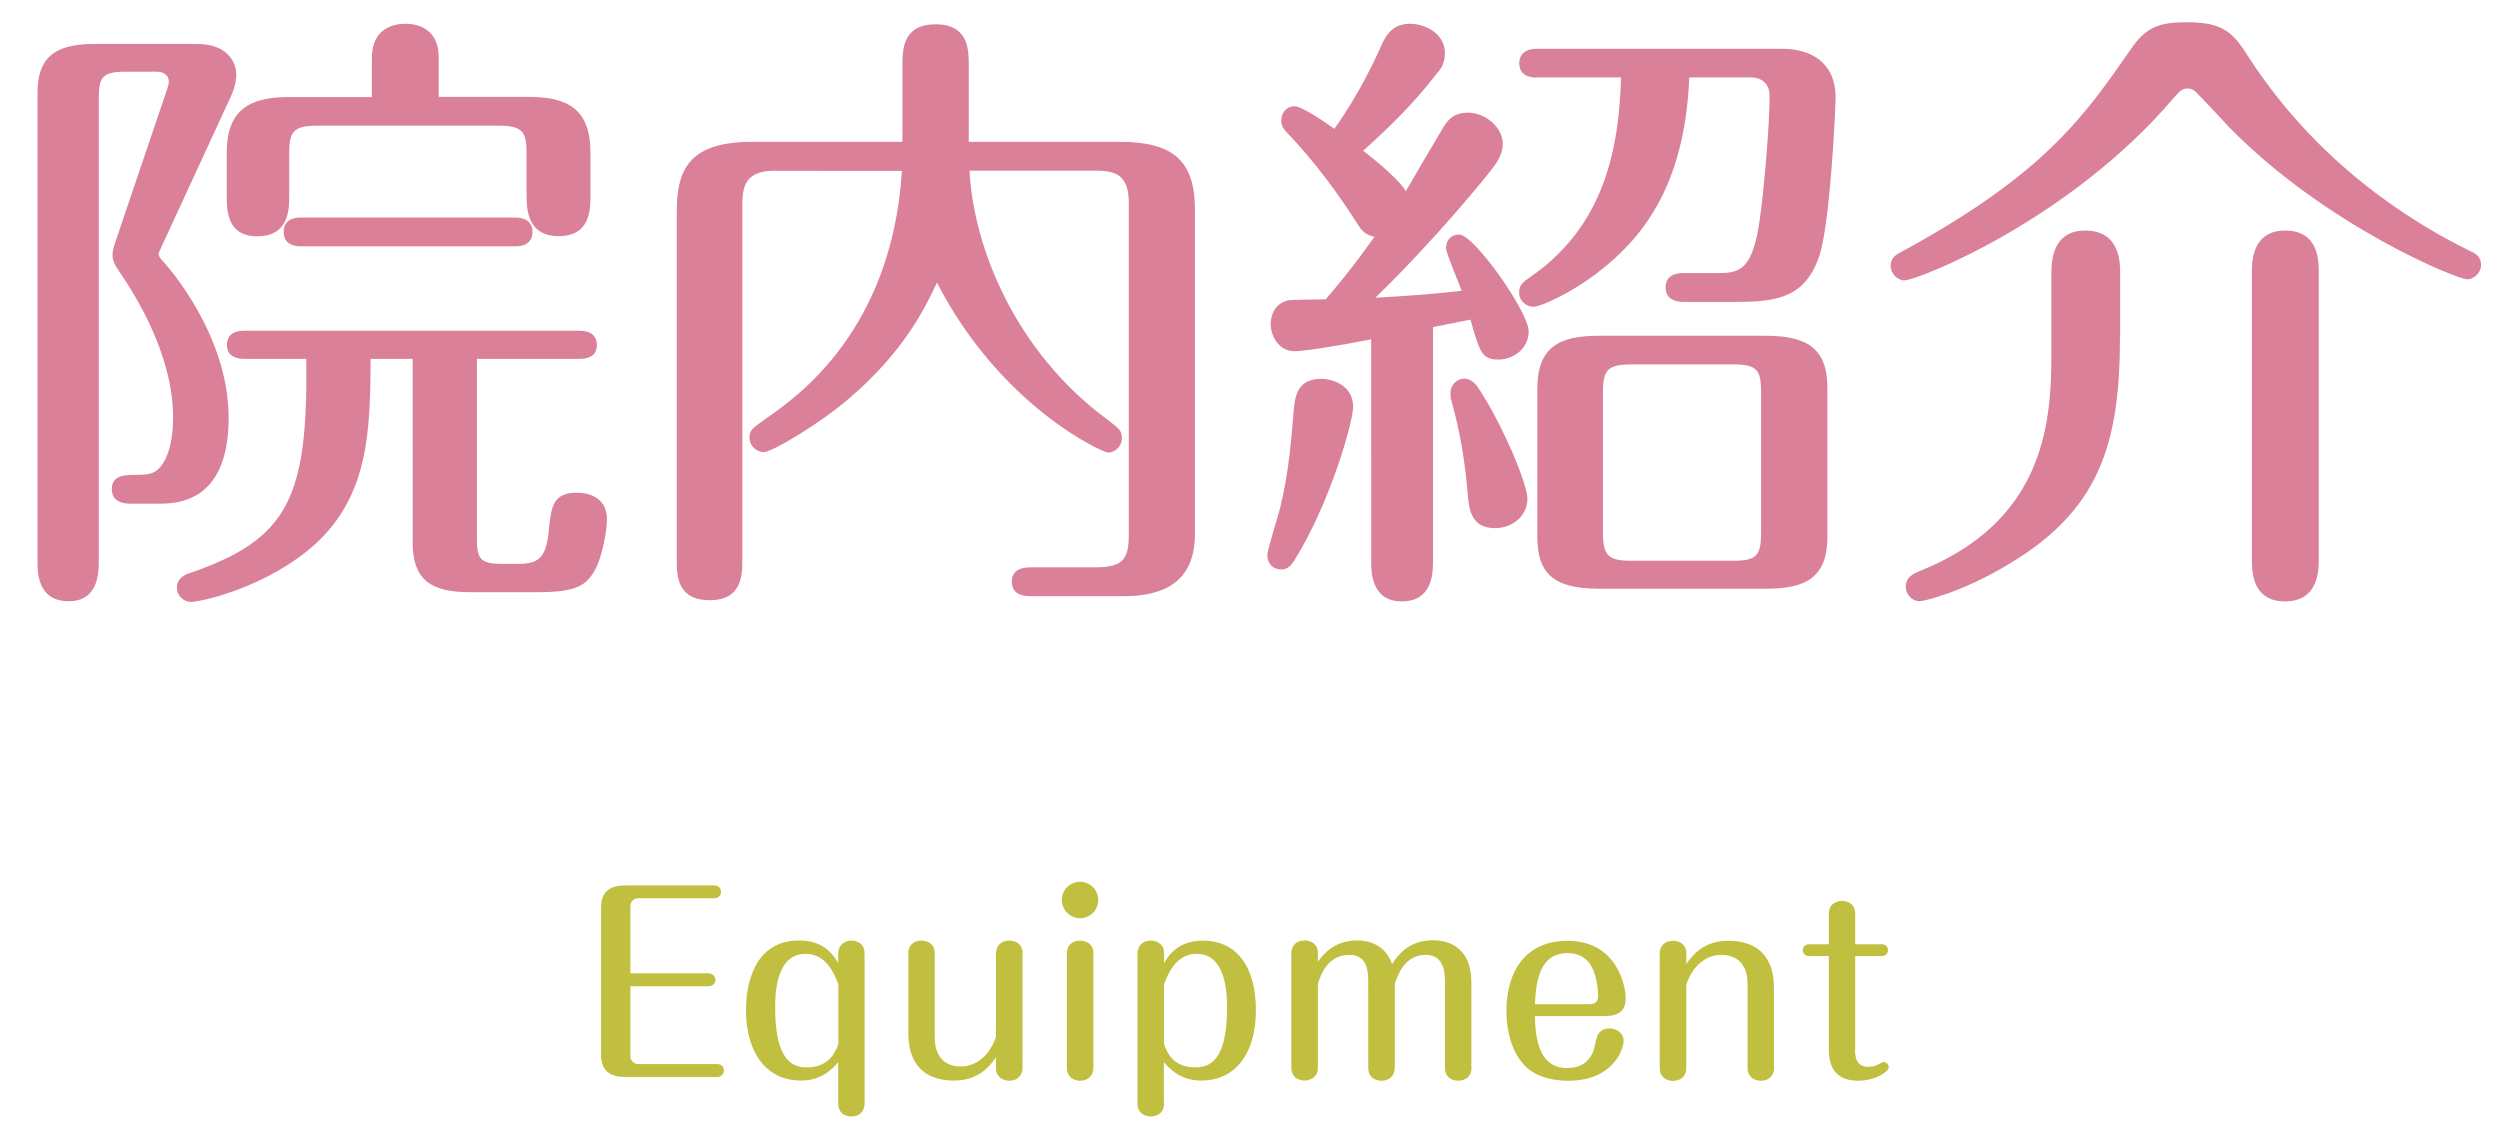
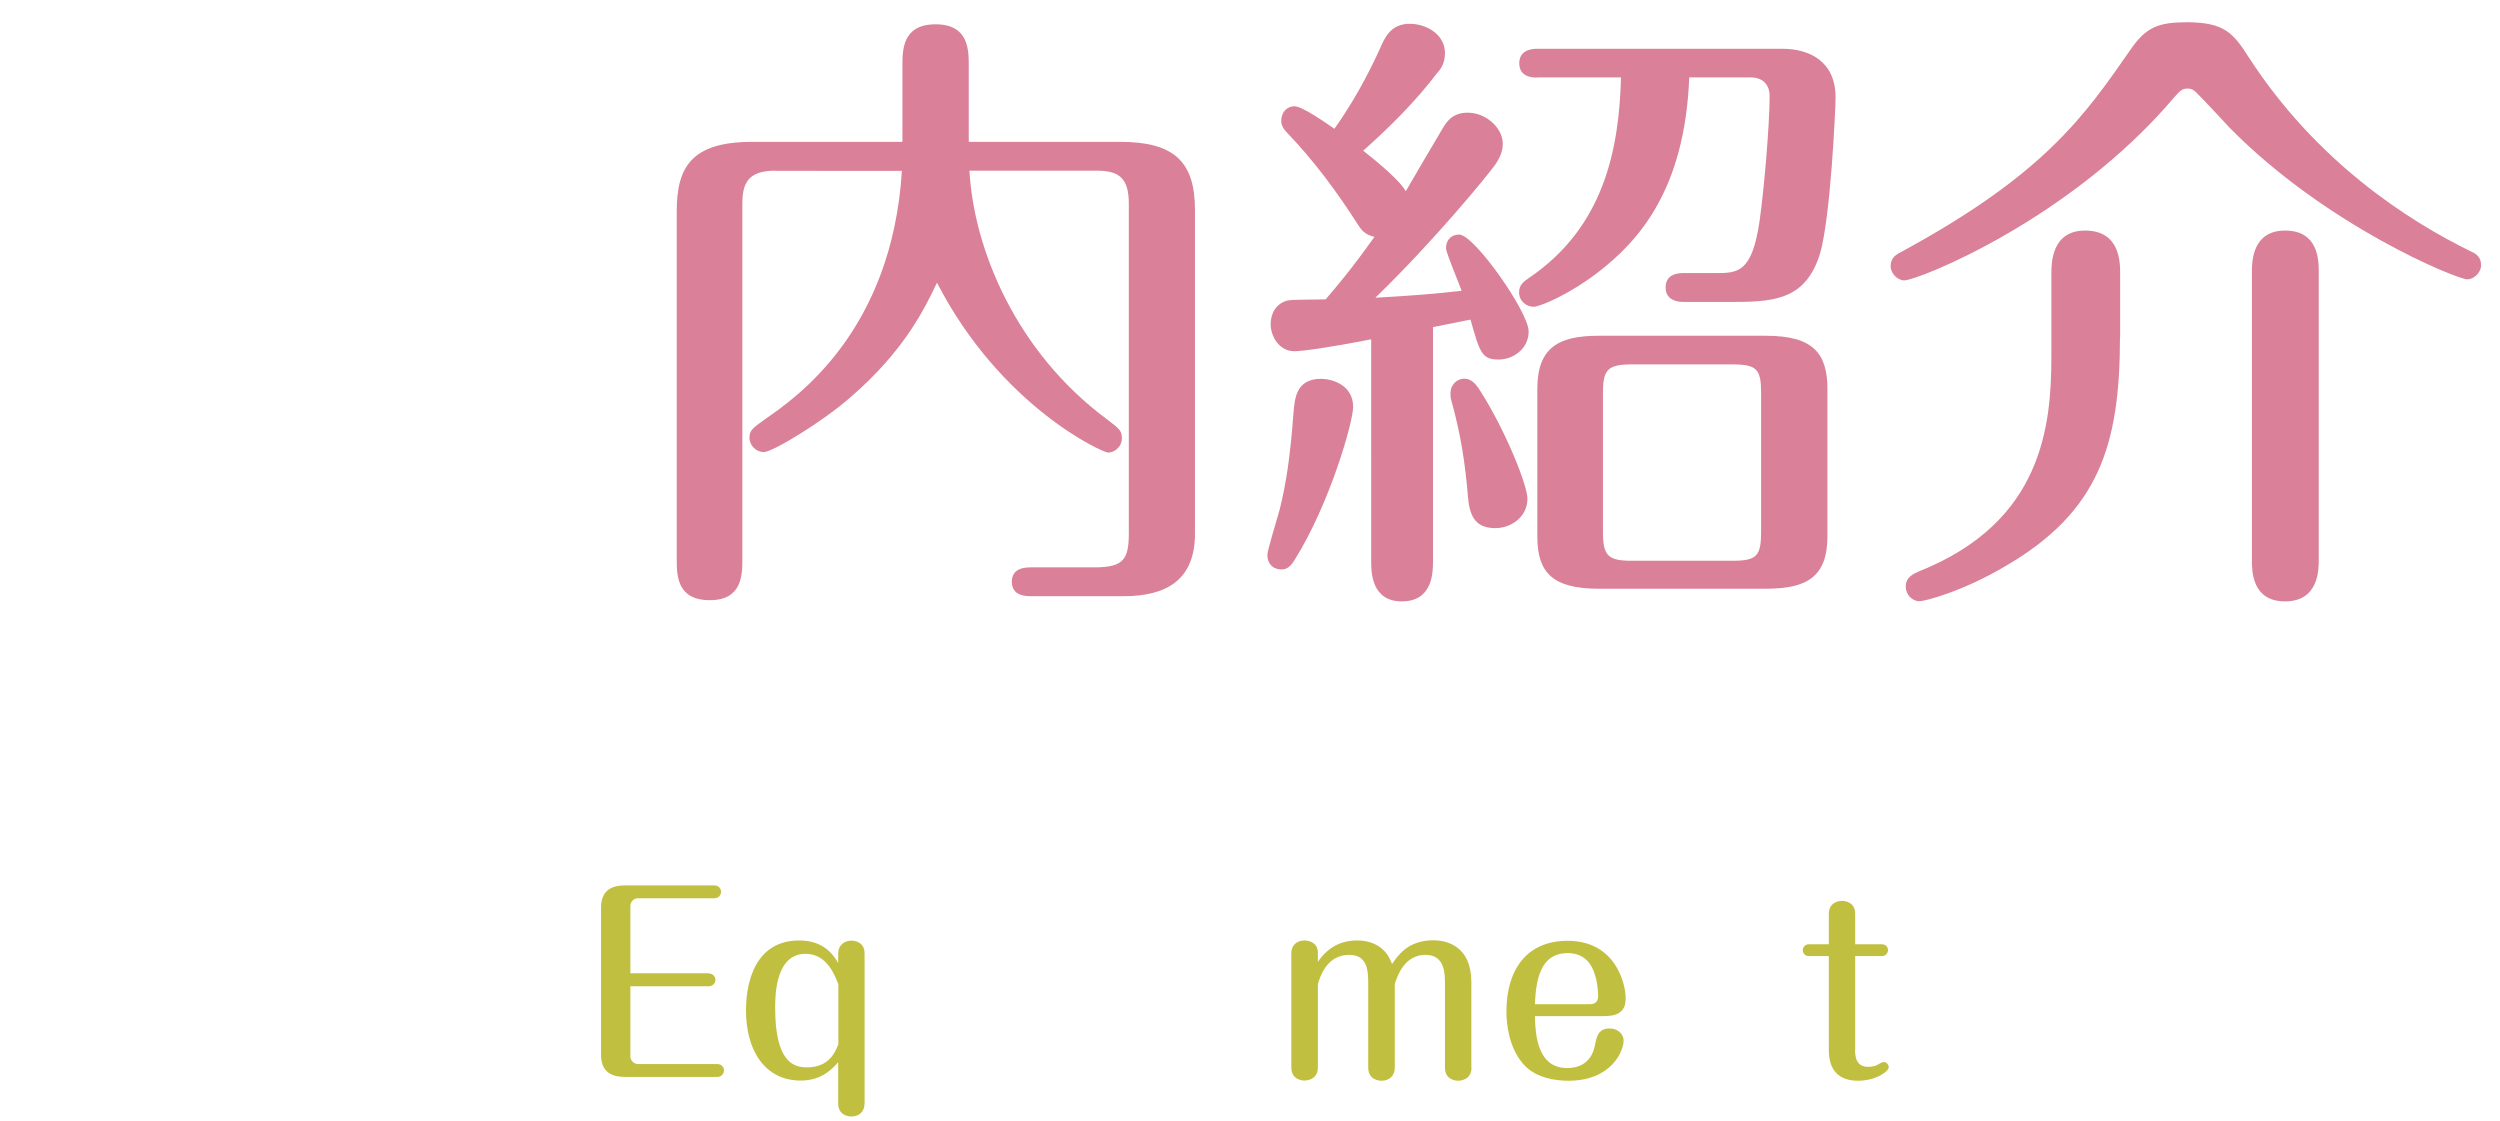
<svg xmlns="http://www.w3.org/2000/svg" version="1.1" id="レイヤー_1" x="0px" y="0px" viewBox="0 0 144 64.59" style="enable-background:new 0 0 144 64.59;" xml:space="preserve">
  <style type="text/css">
	.st0{fill:#DA8099;}
	.st1{fill:#C1BF40;}
</style>
  <g>
-     <path class="st0" d="M5.69,32.29c0,0.65,0,2.34-1.73,2.34c-1.8,0-1.8-1.66-1.8-2.34V5.37c0-1.98,0.9-2.84,3.28-2.84h5.9   c1.91,0,2.27,1.22,2.27,1.76c0,0.11,0,0.58-0.29,1.22l-4.07,8.82c-0.07,0.14-0.11,0.25-0.11,0.32c0,0.14,0.18,0.32,0.25,0.4   c0.36,0.4,3.78,4.28,3.78,9.03c0,2.3-0.68,4.93-3.89,4.93H7.45c-0.36,0-1.01-0.11-1.01-0.83c0-0.83,0.76-0.83,1.51-0.83   c0.61,0,0.9-0.11,1.08-0.25c0.58-0.47,0.94-1.55,0.94-3.06c0-3.56-2.12-6.95-3.02-8.28c-0.32-0.47-0.47-0.72-0.47-1.08   c0-0.25,0.11-0.58,0.18-0.79l2.99-8.82c0.07-0.25,0.07-0.25,0.07-0.4c0-0.32-0.29-0.54-0.68-0.54H7.2c-1.3,0-1.51,0.32-1.51,1.51   V32.29z M21.35,20.67c-0.04,3.96-0.04,7.77-3.17,10.65c-2.74,2.48-6.55,3.35-7.2,3.35c-0.32,0-0.79-0.29-0.79-0.83   s0.47-0.76,0.83-0.86c5.58-1.94,6.73-4.32,6.62-12.31h-3.56c-0.32,0-1.01-0.07-1.01-0.79c0-0.76,0.65-0.83,1.01-0.83h19.29   c0.32,0,1.01,0.07,1.01,0.83c0,0.72-0.65,0.79-1.01,0.79h-5.9V31c0,1.19,0.18,1.48,1.48,1.48h0.86c1.12,0,1.66-0.25,1.8-1.94   c0.14-1.33,0.22-2.16,1.62-2.16c0.9,0,1.73,0.43,1.73,1.51c0,0.72-0.29,2.23-0.68,2.92c-0.5,0.9-1.04,1.3-3.31,1.3h-3.92   c-2.23,0-3.28-0.72-3.28-2.84V20.67H21.35z M21.42,5.58V3.35c0-1.98,1.66-1.98,1.94-1.98c0.25,0,1.91,0,1.91,1.94v2.27h5.18   c2.27,0,3.56,0.72,3.56,3.2v2.41c0,0.9,0,2.41-1.84,2.41c-1.84,0-1.84-1.66-1.84-2.38V8.79c0-1.15-0.22-1.55-1.55-1.55H18.21   c-1.33,0-1.55,0.4-1.55,1.55v2.48c0,0.76,0,2.34-1.84,2.34c-1.76,0-1.76-1.51-1.76-2.38V8.79c0-2.45,1.3-3.2,3.56-3.2H21.42z    M17.35,14.19c-0.4,0-1.01-0.11-1.01-0.83c0-0.76,0.65-0.83,1.01-0.83h12.31c0.32,0,1.01,0.07,1.01,0.83s-0.68,0.83-1.01,0.83   H17.35z" />
    <path class="st0" d="M44.67,9.83c-1.62,0-1.91,0.76-1.91,1.91v20.45c0,0.9,0,2.38-1.87,2.38c-1.91,0-1.91-1.44-1.91-2.38V12.17   c0-2.56,0.86-4,4.36-4h8.64V3.78c0-0.9,0-2.38,1.91-2.38s1.91,1.48,1.91,2.38v4.39h8.71c3.13,0,4.32,1.15,4.32,3.92v18.65   c0,2.7-1.69,3.6-4.1,3.6H59.4c-0.29,0-1.12,0-1.12-0.83c0-0.83,0.83-0.83,1.12-0.83h3.64c1.69,0,1.98-0.47,1.98-1.98V11.74   c0-1.51-0.58-1.91-1.87-1.91h-7.31c0.25,4.54,2.7,10.44,7.88,14.29c0.76,0.58,0.9,0.68,0.9,1.12c0,0.54-0.47,0.83-0.79,0.83   c-0.32,0-6.19-2.66-9.86-9.79c-0.68,1.44-1.87,3.92-4.97,6.59c-1.58,1.4-4.5,3.17-5,3.17c-0.43,0-0.83-0.36-0.83-0.83   c0-0.43,0.18-0.54,0.86-1.04c1.84-1.26,7.34-5.08,7.92-14.33H44.67z" />
    <path class="st0" d="M77.94,23.44c0,0.86-1.33,5.54-3.35,8.78c-0.22,0.36-0.43,0.58-0.76,0.58c-0.54,0-0.83-0.36-0.83-0.83   c0-0.29,0.61-2.23,0.72-2.66c0.36-1.48,0.58-2.84,0.79-5.58c0.07-0.76,0.14-1.91,1.58-1.91C76.68,21.82,77.94,22.14,77.94,23.44z    M78.95,19.55c-2.38,0.47-3.96,0.68-4.39,0.68c-0.94,0-1.37-0.94-1.37-1.55c0-0.61,0.29-1.19,0.97-1.37   c0.36-0.07,1.48-0.04,2.2-0.07c0.61-0.72,1.37-1.58,2.81-3.6c-0.54-0.11-0.76-0.4-0.94-0.68c-1.19-1.87-2.52-3.67-4.07-5.29   c-0.22-0.22-0.36-0.43-0.36-0.72c0-0.47,0.32-0.83,0.76-0.83s1.84,0.97,2.3,1.3c1.44-2.02,2.34-4,2.59-4.54   c0.32-0.76,0.68-1.51,1.76-1.51c0.9,0,2.02,0.58,2.02,1.69c0,0.58-0.25,0.94-0.43,1.12c-1.26,1.66-2.74,3.13-4.28,4.5   c0.79,0.61,2.2,1.8,2.45,2.34c0.29-0.5,1.76-3.02,2.09-3.56c0.25-0.43,0.58-0.97,1.48-0.97c1.04,0,2.02,0.86,2.02,1.8   c0,0.54-0.29,0.97-0.43,1.19c-0.47,0.65-3.46,4.32-6.91,7.67c2.41-0.14,3.35-0.22,4.97-0.4c-0.14-0.4-0.9-2.2-0.9-2.45   c0-0.5,0.32-0.79,0.76-0.79c0.86,0,4,4.46,4,5.58c0,1.01-0.9,1.62-1.73,1.62c-0.97,0-1.08-0.4-1.62-2.3l-2.16,0.43v13.46   c0,0.65,0,2.34-1.8,2.34c-1.76,0-1.76-1.73-1.76-2.3V19.55z M85.28,22.54c1.44,2.27,2.7,5.4,2.7,6.19c0,1.04-0.94,1.69-1.84,1.69   c-1.04,0-1.48-0.54-1.58-1.76c-0.18-2.12-0.43-3.67-0.97-5.62c-0.04-0.11-0.04-0.22-0.04-0.4c0-0.5,0.4-0.83,0.79-0.83   C84.78,21.82,85.03,22.14,85.28,22.54z M88.52,4.47c-0.4,0-1.01-0.11-1.01-0.83s0.65-0.83,1.01-0.83h14.15   c1.55,0,3.06,0.72,3.06,2.81c0,0.58-0.29,6.95-0.9,9c-0.79,2.52-2.45,2.77-4.86,2.77h-3.02c-0.36,0-1.01-0.11-1.01-0.83   c0-0.76,0.68-0.83,1.01-0.83h1.84c1.3,0,2.12,0,2.56-2.99c0.25-1.73,0.58-5.51,0.58-7.24c0-0.5-0.29-1.04-1.08-1.04H97.3   c-0.25,6.48-2.92,9.43-5.26,11.23c-1.58,1.22-3.31,1.98-3.71,1.98s-0.83-0.32-0.83-0.83c0-0.43,0.25-0.61,0.61-0.86   c4.28-2.92,5.15-7.38,5.26-11.52H88.52z M105.26,30.89c0,2.34-1.19,3.02-3.53,3.02h-9.65c-2.7,0-3.53-0.97-3.53-3.02v-8.49   c0-2.38,1.22-3.06,3.53-3.06h9.65c2.7,0,3.53,1.01,3.53,3.06V30.89z M101.44,22.61c0-1.33-0.25-1.62-1.62-1.62h-5.83   c-1.37,0-1.66,0.29-1.66,1.62v8.03c0,1.37,0.29,1.66,1.66,1.66h5.83c1.37,0,1.62-0.29,1.62-1.66V22.61z" />
    <path class="st0" d="M129.56,3.35c3.89,5.98,9.14,9.36,12.74,11.12c0.25,0.11,0.61,0.29,0.61,0.79s-0.47,0.83-0.79,0.83   c-0.61,0-8.17-3.1-13.71-8.75c-0.54-0.58-1.37-1.48-1.91-2.02c-0.11-0.11-0.25-0.22-0.5-0.22c-0.32,0-0.43,0.14-0.76,0.5   c-6.01,7.09-14.79,10.55-15.55,10.55c-0.4,0-0.79-0.4-0.79-0.83c0-0.5,0.36-0.68,0.65-0.83c8.21-4.46,10.51-7.81,13.14-11.59   c0.9-1.33,1.62-1.62,3.31-1.62C128.12,1.3,128.63,1.88,129.56,3.35z M122.11,19.41c0,6.19-1.19,10.04-6.55,13.17   c-2.48,1.48-4.68,2.05-5,2.05c-0.43,0-0.79-0.4-0.79-0.83c0-0.58,0.47-0.76,0.79-0.9c7.09-2.84,7.6-8.35,7.6-12.42v-4.72   c0-0.58,0-2.48,1.94-2.48c2.02,0,2.02,1.84,2.02,2.48V19.41z M133.56,32.26c0,0.54,0,2.38-1.94,2.38c-1.91,0-1.91-1.76-1.91-2.38   V15.66c0-0.54,0-2.38,1.91-2.38c1.91,0,1.94,1.69,1.94,2.38V32.26z" />
  </g>
  <g>
    <path class="st1" d="M40.82,56.07c0.25,0,0.39,0.2,0.39,0.36c0,0.21-0.17,0.38-0.39,0.38h-4.51v4.05c0,0.22,0.21,0.43,0.43,0.43   h4.58c0.25,0,0.38,0.2,0.38,0.36c0,0.2-0.15,0.38-0.38,0.38h-5.34c-0.91,0-1.36-0.42-1.36-1.27v-8.49c0-0.85,0.46-1.27,1.36-1.27   h5.17c0.24,0,0.38,0.18,0.38,0.36c0,0.21-0.15,0.38-0.38,0.38h-4.41c-0.25,0-0.43,0.22-0.43,0.43v3.89H40.82z" />
    <path class="st1" d="M48.29,54.85c0-0.38,0.34-0.67,0.74-0.67c0.07,0,0.77,0,0.77,0.74v8.63c0,0.48-0.31,0.76-0.76,0.76   c-0.06,0-0.76,0-0.76-0.76v-2.37c-0.34,0.39-0.95,1.06-2.16,1.06c-2.07,0-3.15-1.75-3.15-4.02c0-0.55,0-4.05,3.07-4.05   c1.5,0,2.03,0.95,2.24,1.3V54.85z M48.29,56.69c-0.22-0.55-0.67-1.75-1.89-1.75c-1.75,0-1.75,2.44-1.75,3.12   c0,3.15,1.09,3.42,1.83,3.42c1.3,0,1.64-0.91,1.81-1.33V56.69z" />
-     <path class="st1" d="M52.31,54.92c0-0.46,0.31-0.74,0.76-0.74c0.07,0,0.77,0,0.77,0.74v4.82c0,1.54,1.05,1.69,1.5,1.69   c0.91,0,1.68-0.66,2.03-1.72v-4.79c0-0.46,0.31-0.74,0.76-0.74c0.07,0,0.77,0,0.77,0.74v6.57c0,0.48-0.31,0.76-0.76,0.76   c-0.31,0-0.77-0.18-0.77-0.7V60.9c-0.39,0.55-1.02,1.34-2.42,1.34c-1.2,0-2.63-0.49-2.63-2.73V54.92z" />
-     <path class="st1" d="M63.26,51.84c0,0.57-0.46,1.05-1.05,1.05c-0.57,0-1.05-0.48-1.05-1.05c0-0.59,0.48-1.05,1.05-1.05   S63.26,51.25,63.26,51.84z M62.98,61.49c0,0.48-0.32,0.76-0.76,0.76c-0.07,0-0.77,0-0.77-0.76v-6.57c0-0.46,0.31-0.74,0.76-0.74   c0.06,0,0.77,0,0.77,0.74V61.49z" />
-     <path class="st1" d="M67.05,63.55c0,0.76-0.71,0.76-0.76,0.76c-0.06,0-0.77,0-0.77-0.76v-8.63c0-0.46,0.31-0.74,0.76-0.74   s0.77,0.29,0.77,0.67v0.63c0.21-0.36,0.74-1.3,2.24-1.3c1.93,0,3.05,1.48,3.05,4.03c0,2.42-1.15,4.03-3.14,4.03   c-1.19,0-1.79-0.64-2.16-1.06V63.55z M67.05,60.15c0.15,0.42,0.5,1.33,1.78,1.33c0.71,0,1.85-0.2,1.85-3.42   c0-0.77-0.04-3.12-1.75-3.12c-1.2,0-1.67,1.19-1.88,1.75V60.15z" />
    <path class="st1" d="M84.76,61.49c0,0.76-0.73,0.76-0.76,0.76c-0.07,0-0.77,0-0.77-0.76v-4.82c0-0.6-0.01-1.67-1.12-1.67   c-1.22,0-1.61,1.2-1.77,1.67v4.82c0,0.48-0.32,0.76-0.76,0.76c-0.07,0-0.77,0-0.77-0.76v-4.78c0-0.71,0-1.71-1.09-1.71   c-0.92,0-1.51,0.62-1.81,1.69v4.79c0,0.76-0.73,0.76-0.76,0.76c-0.07,0-0.77,0-0.77-0.76v-6.57c0-0.46,0.31-0.74,0.76-0.74   c0.29,0,0.77,0.15,0.77,0.7v0.53c0.56-0.81,1.29-1.23,2.27-1.23c0.94,0,1.69,0.45,2,1.36c0.35-0.52,0.95-1.37,2.37-1.37   c0.81,0,2.2,0.35,2.2,2.41V61.49z" />
    <path class="st1" d="M88.41,58.52c0.03,1.09,0.14,3,1.86,3c1.33,0,1.55-1.06,1.6-1.33c0.1-0.5,0.2-0.95,0.85-0.95   c0.43,0,0.8,0.29,0.8,0.7c0,0.59-0.69,2.31-3.18,2.31c-0.64,0-1.85-0.11-2.59-0.95c-0.85-0.97-0.98-2.33-0.98-3.05   c0-2.34,1.13-4.06,3.52-4.06c2.8,0,3.35,2.52,3.35,3.32c0,0.87-0.6,1.02-1.3,1.02H88.41z M91.59,57.84c0.46,0,0.46-0.36,0.46-0.49   c0-0.14-0.01-0.59-0.14-1.06c-0.22-0.85-0.7-1.39-1.62-1.39c-1.6,0-1.82,1.61-1.88,2.94H91.59z" />
-     <path class="st1" d="M102.19,61.49c0,0.48-0.31,0.76-0.76,0.76c-0.07,0-0.77,0-0.77-0.76v-4.8c0-1.6-1.15-1.69-1.5-1.69   c-0.85,0-1.65,0.57-2.03,1.72v4.78c0,0.76-0.71,0.76-0.76,0.76c-0.06,0-0.77,0-0.77-0.76v-6.57c0-0.46,0.31-0.74,0.76-0.74   c0.34,0,0.77,0.18,0.77,0.7v0.64c0.39-0.55,1.02-1.34,2.42-1.34c1.23,0,2.63,0.5,2.63,2.72V61.49z" />
    <path class="st1" d="M106.85,60.47c0,0.52,0.14,0.98,0.76,0.98c0.17,0,0.36-0.04,0.46-0.08c0.06-0.03,0.35-0.2,0.41-0.2   c0.15,0,0.31,0.11,0.31,0.31c0,0.22-0.71,0.77-1.77,0.77s-1.68-0.56-1.68-1.76v-5.42h-1.15c-0.22,0-0.35-0.17-0.35-0.34   s0.13-0.34,0.35-0.34h1.15v-1.74c0-0.76,0.71-0.76,0.76-0.76c0.06,0,0.76,0,0.76,0.76v1.74h1.54c0.24,0,0.35,0.18,0.35,0.34   c0,0.14-0.11,0.34-0.35,0.34h-1.54V60.47z" />
  </g>
</svg>